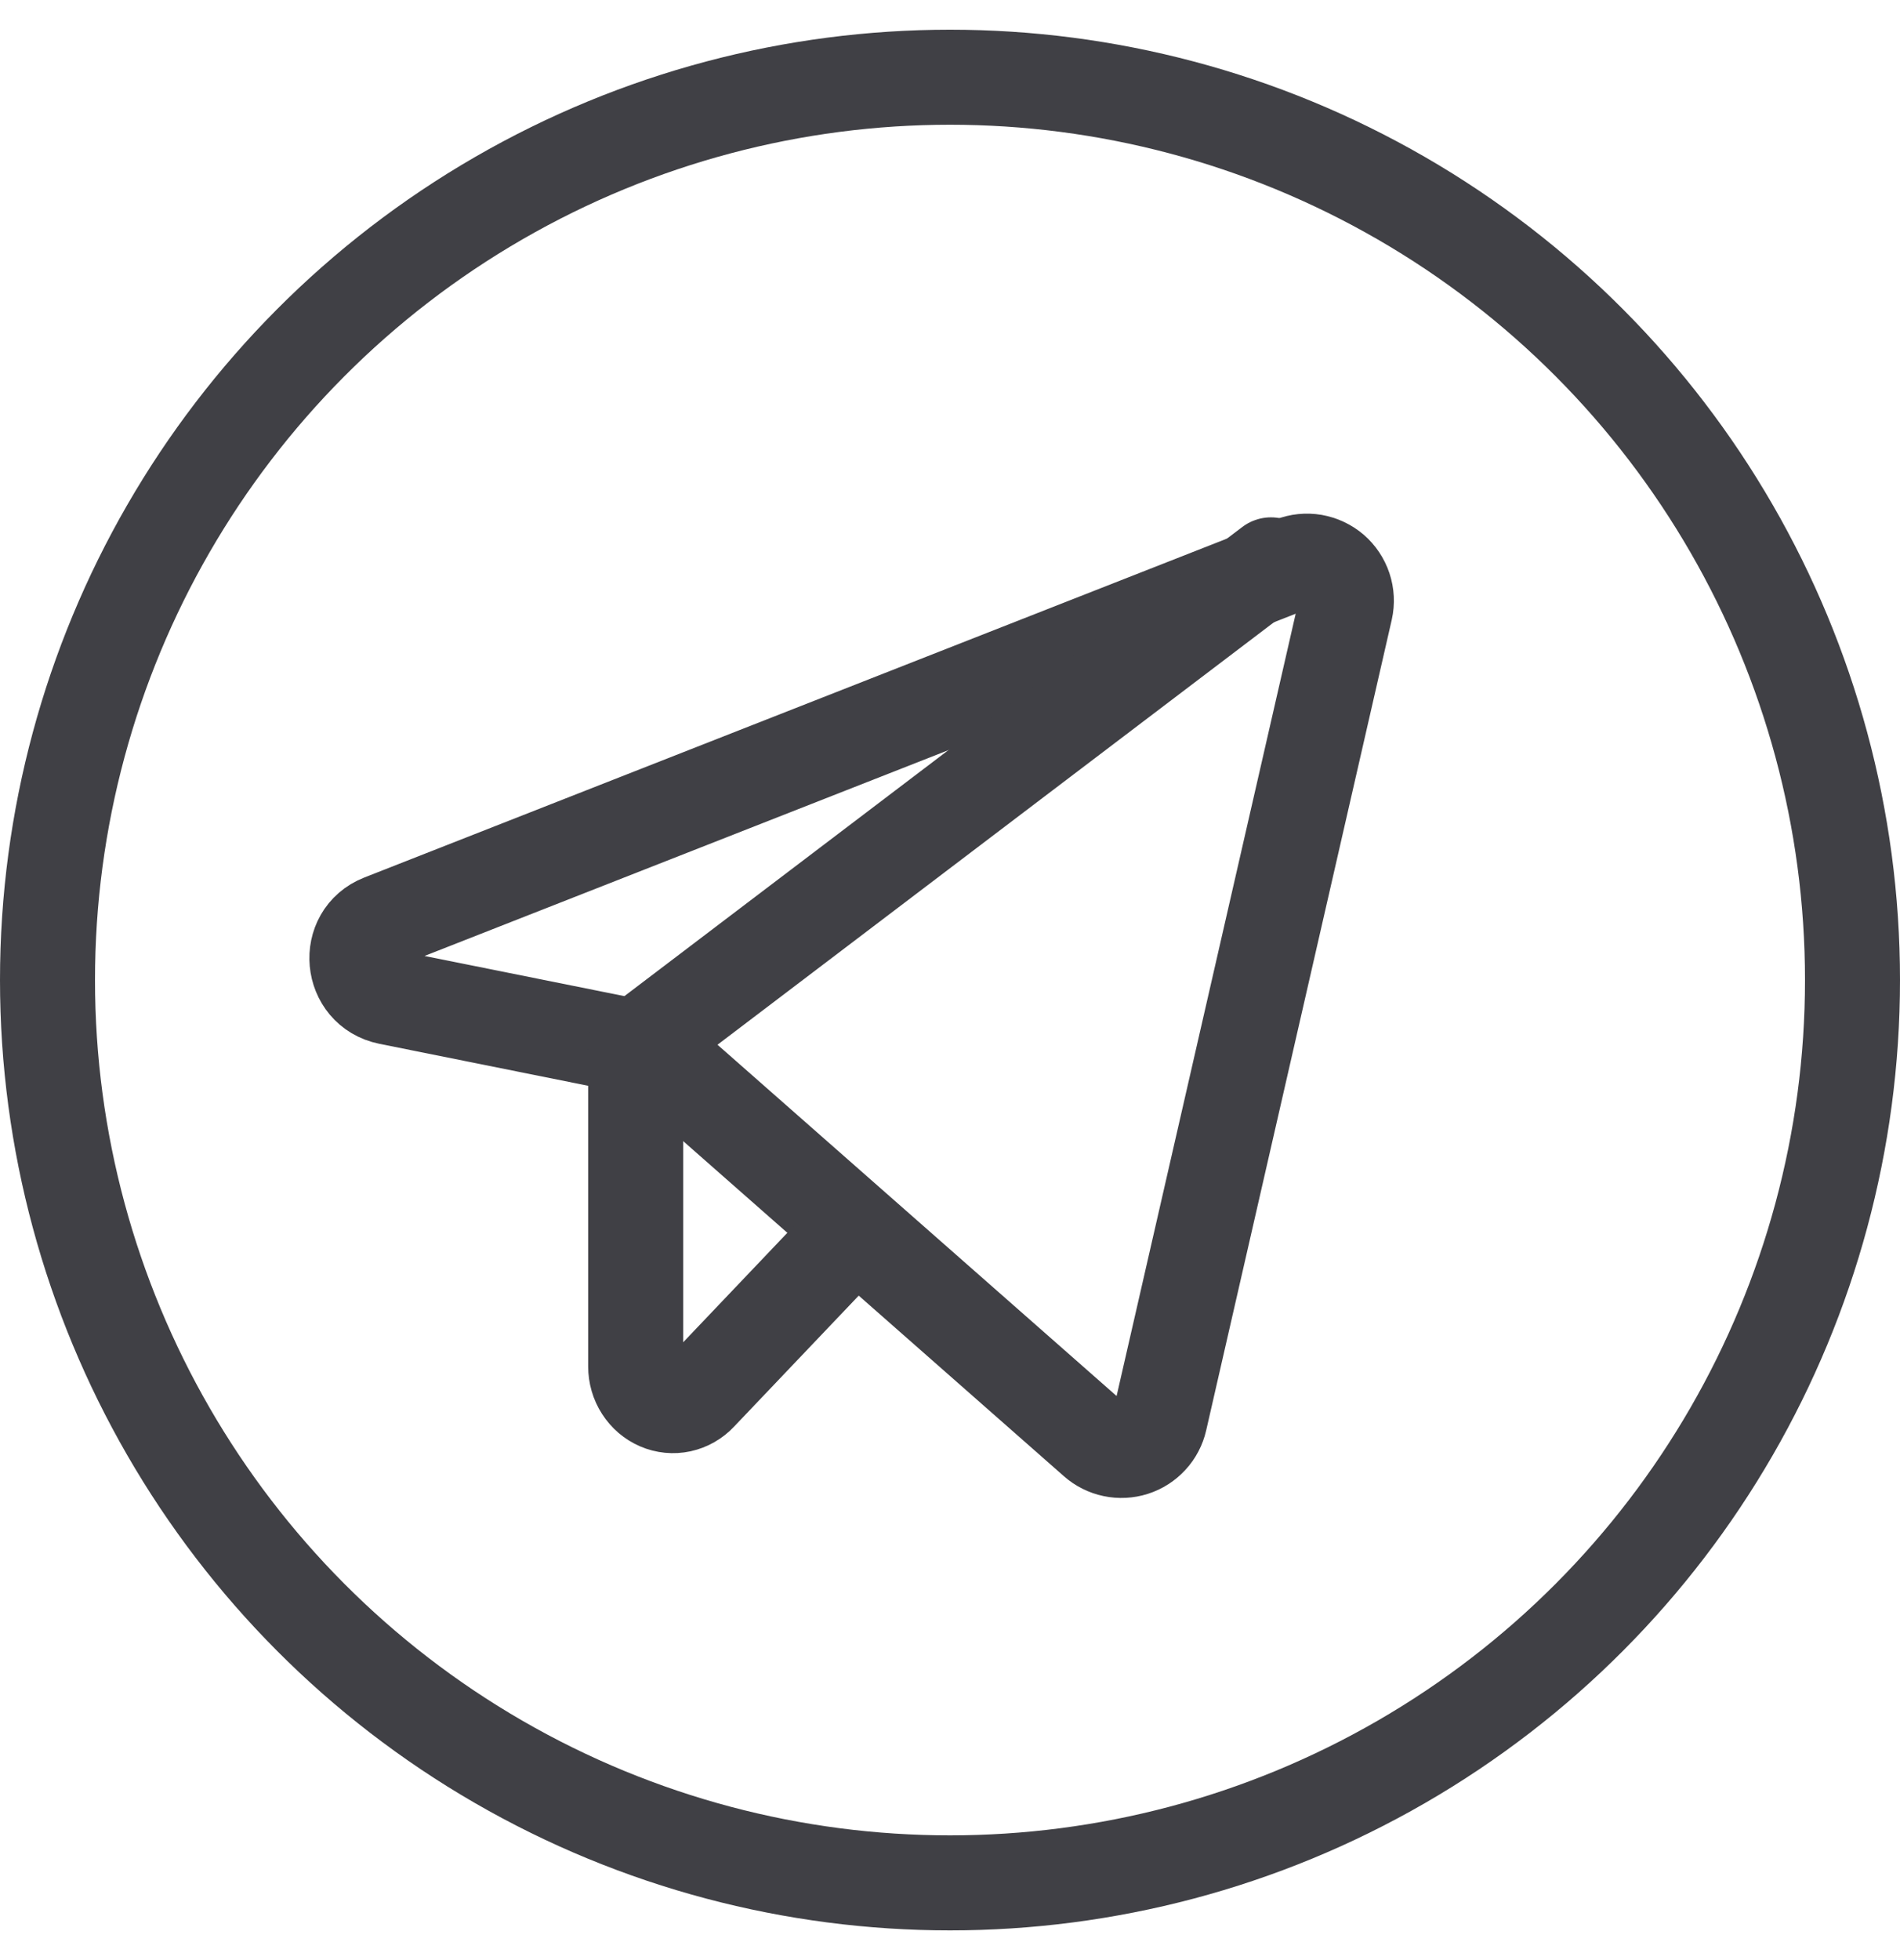
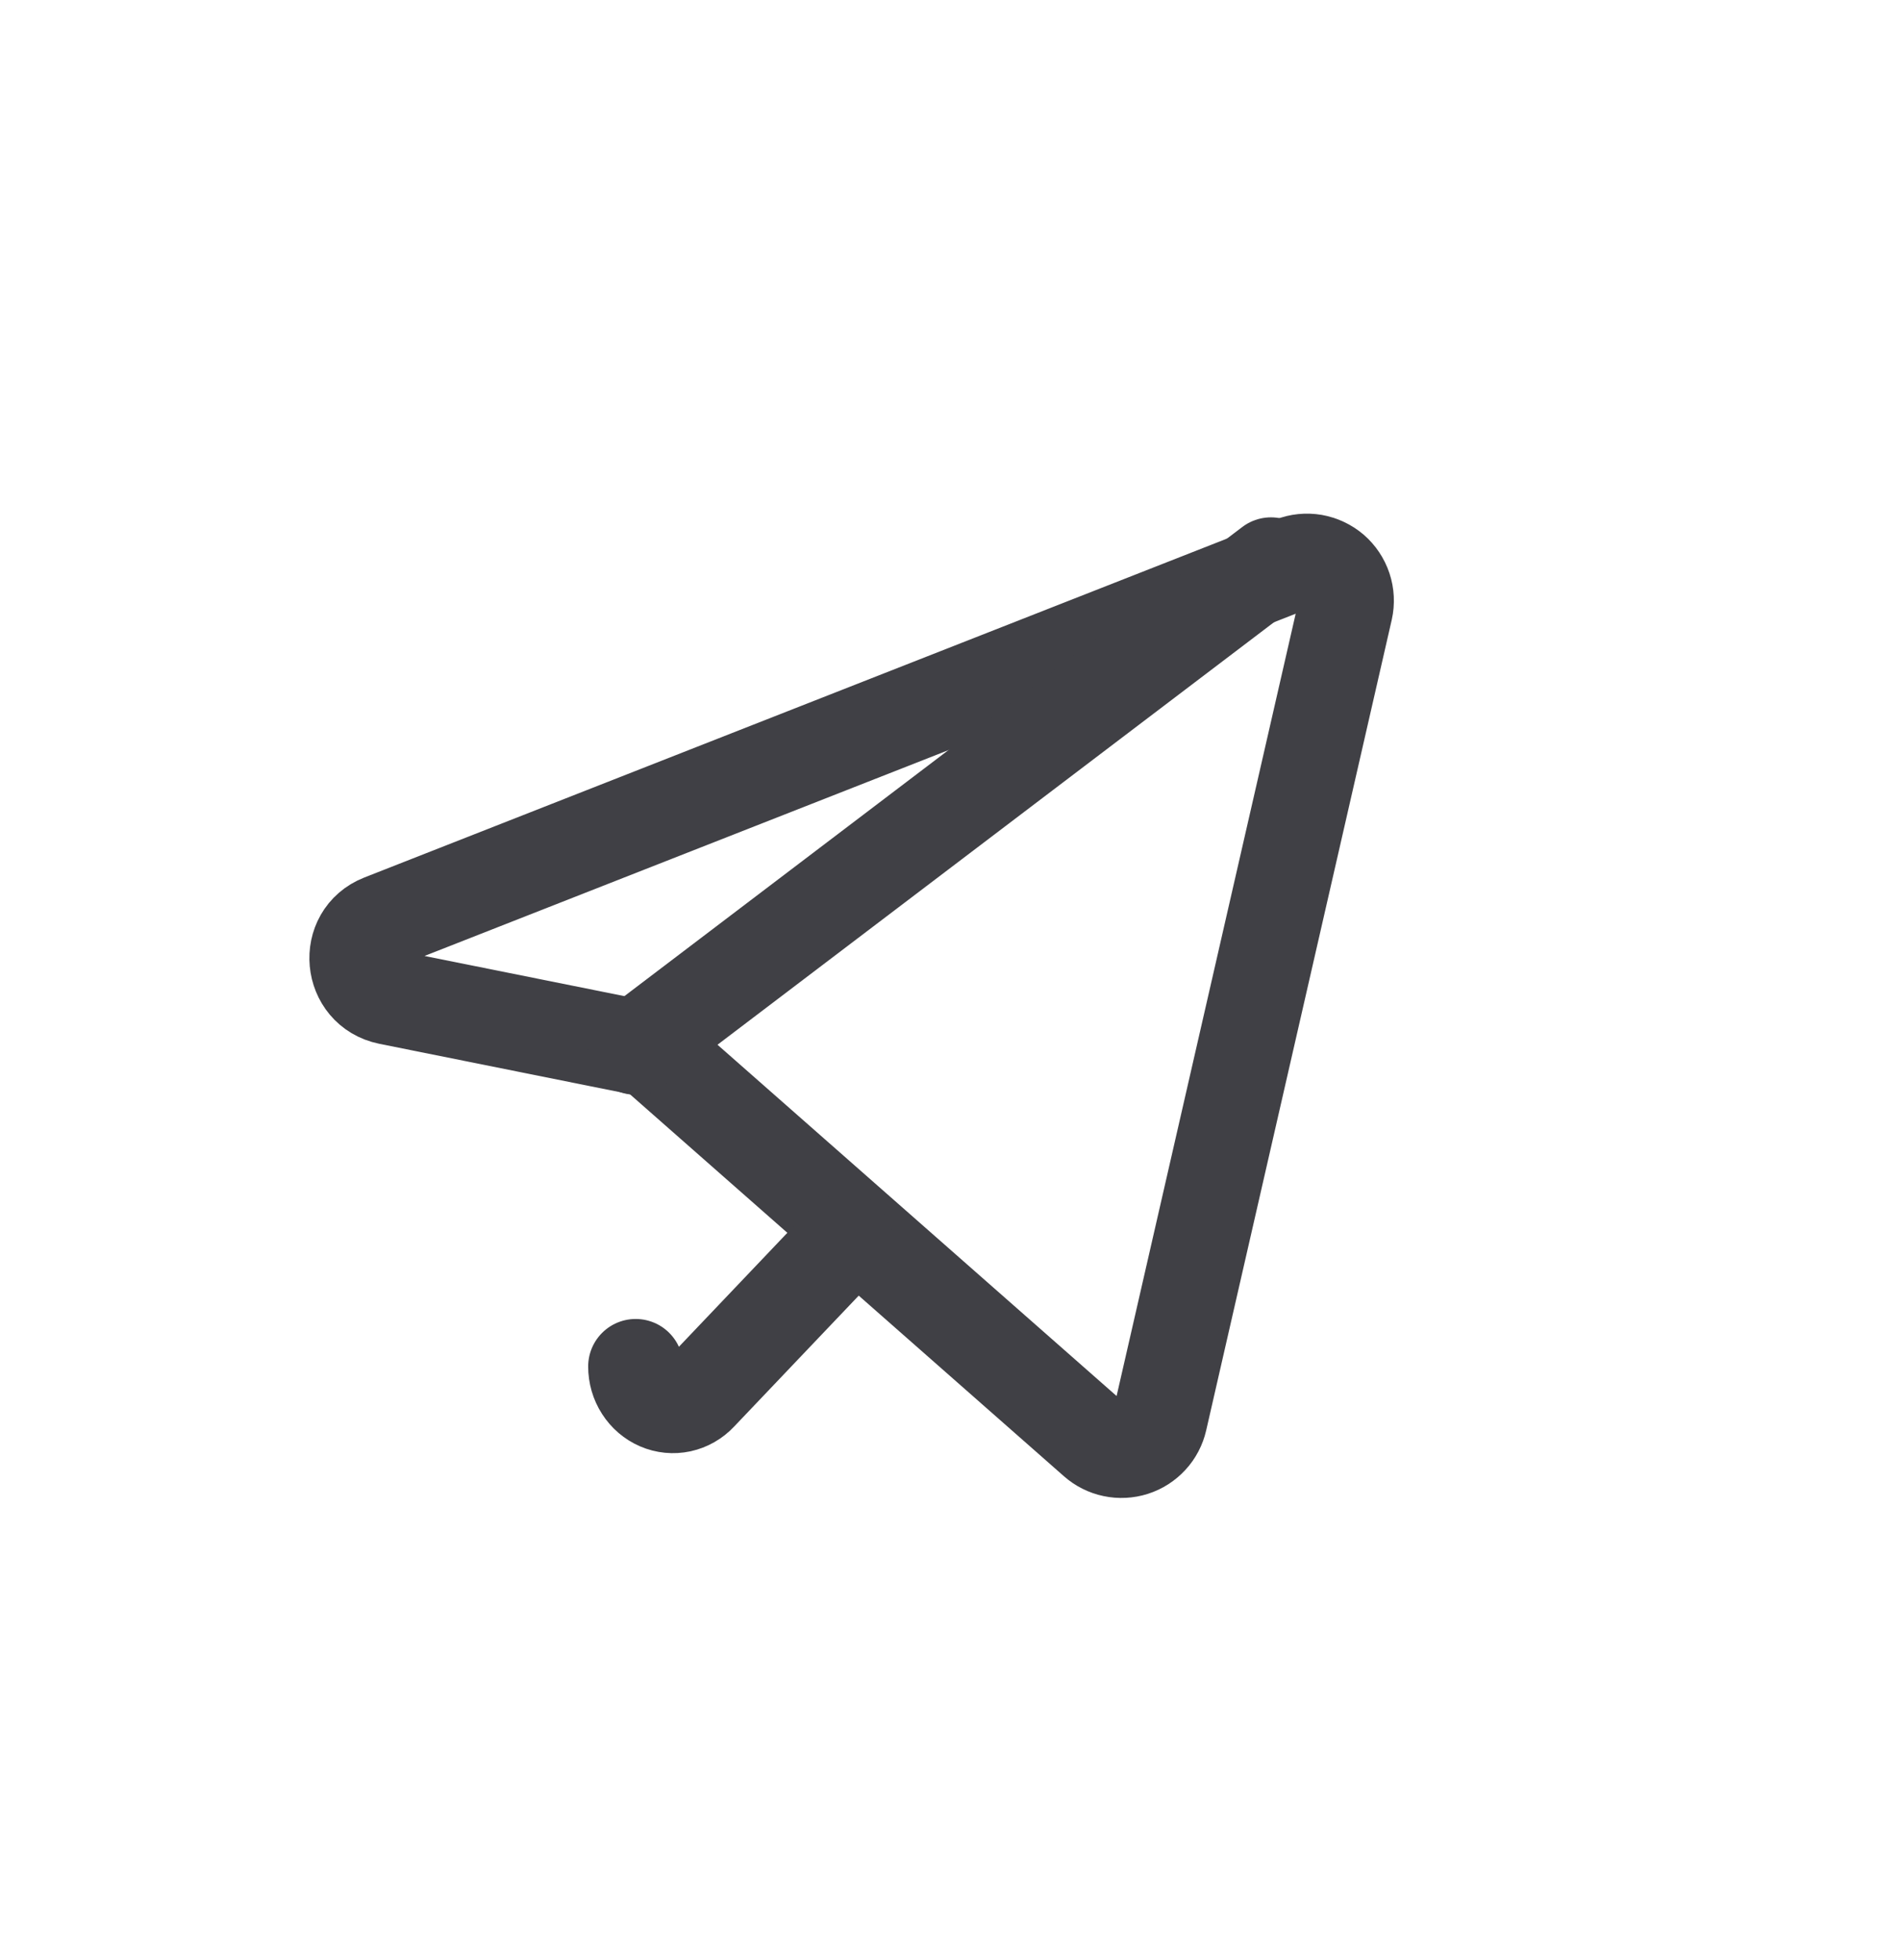
<svg xmlns="http://www.w3.org/2000/svg" width="32" height="33" viewBox="0 0 32 33" fill="none">
-   <circle cx="16" cy="16.5" r="15.2" stroke="#404045" stroke-width="1.6" />
  <path d="M10.975 17.679L18.447 24.253C18.533 24.329 18.638 24.382 18.75 24.405C18.863 24.429 18.98 24.423 19.09 24.388C19.2 24.353 19.299 24.289 19.377 24.204C19.455 24.12 19.509 24.016 19.535 23.903L22.66 10.257C22.686 10.14 22.68 10.017 22.642 9.903C22.604 9.789 22.536 9.687 22.445 9.608C22.353 9.53 22.242 9.478 22.124 9.457C22.005 9.437 21.883 9.449 21.771 9.493L6.429 15.518C5.814 15.759 5.897 16.657 6.546 16.789L10.975 17.679Z" stroke="#404045" stroke-width="1.6" stroke-linecap="round" stroke-linejoin="round" />
  <path d="M10.706 17.631L21.406 9.51" stroke="#404045" stroke-width="1.6" stroke-linecap="round" stroke-linejoin="round" />
-   <path d="M14.236 20.891L11.783 23.468C11.696 23.561 11.584 23.625 11.461 23.652C11.339 23.678 11.213 23.666 11.097 23.616C10.982 23.567 10.883 23.482 10.813 23.373C10.743 23.265 10.706 23.137 10.706 23.006V17.627" stroke="#404045" stroke-width="1.6" stroke-linecap="round" stroke-linejoin="round" />
+   <path d="M14.236 20.891L11.783 23.468C11.696 23.561 11.584 23.625 11.461 23.652C11.339 23.678 11.213 23.666 11.097 23.616C10.982 23.567 10.883 23.482 10.813 23.373C10.743 23.265 10.706 23.137 10.706 23.006" stroke="#404045" stroke-width="1.6" stroke-linecap="round" stroke-linejoin="round" />
</svg>